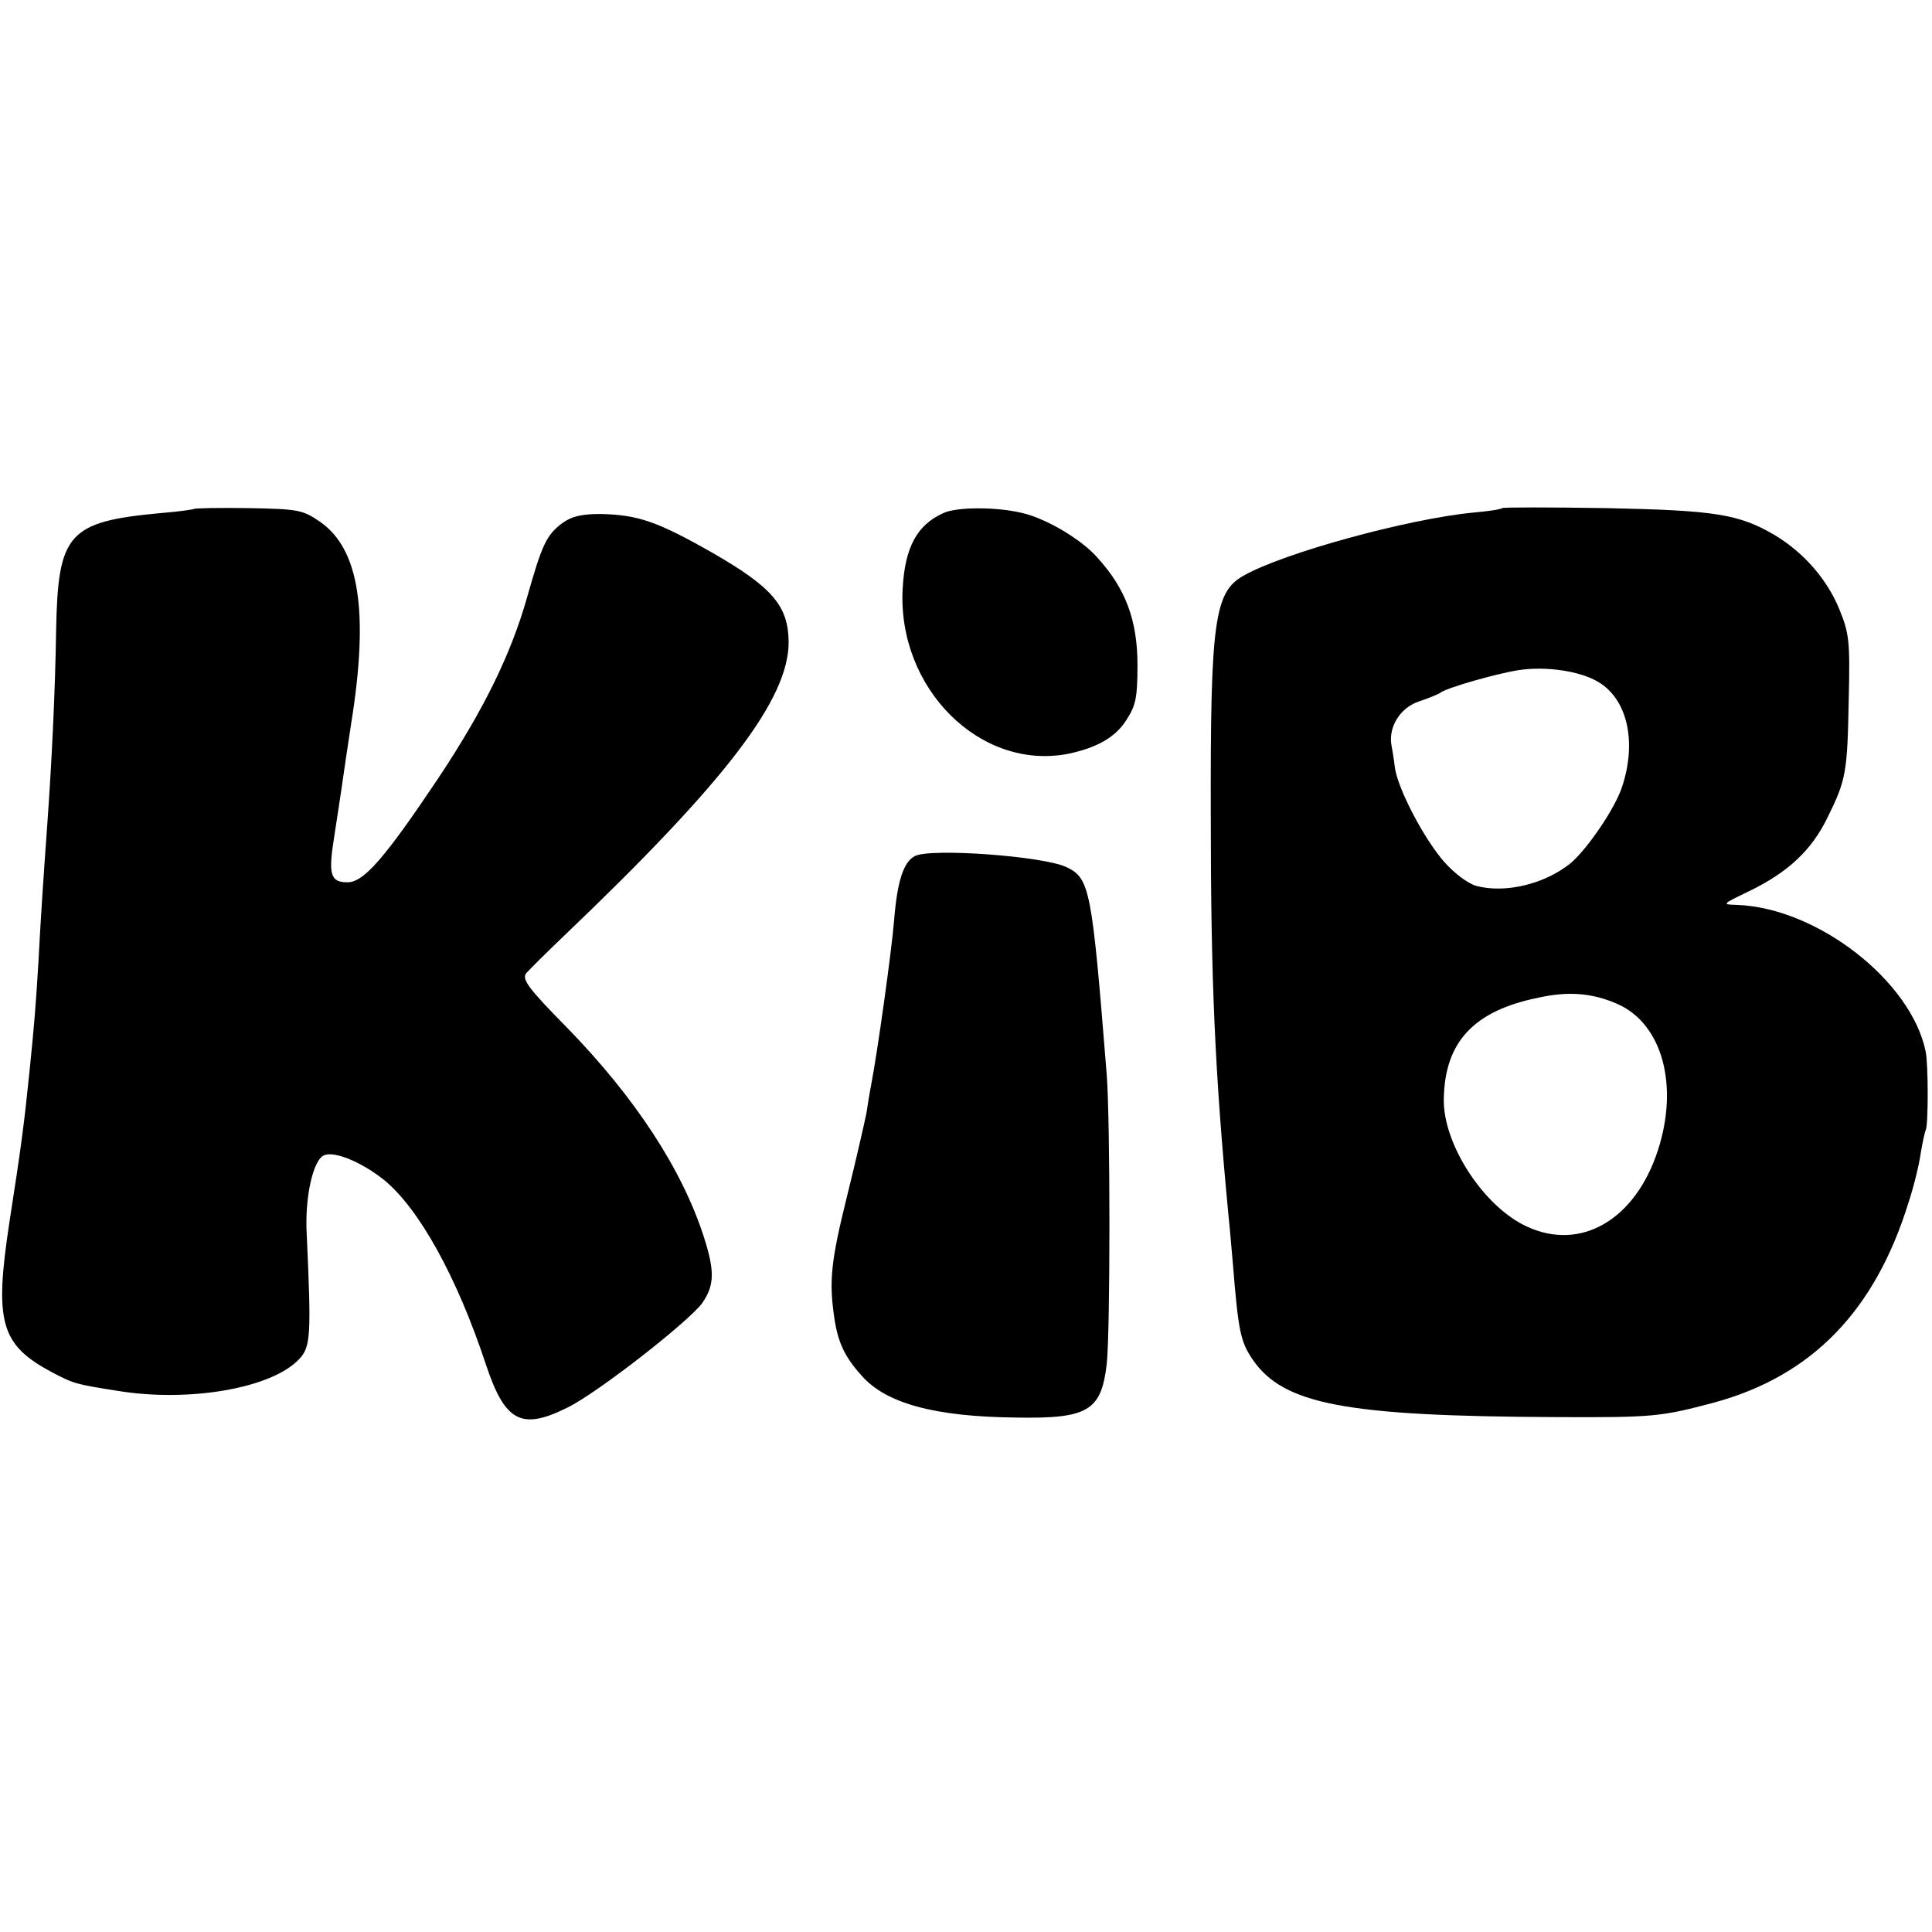
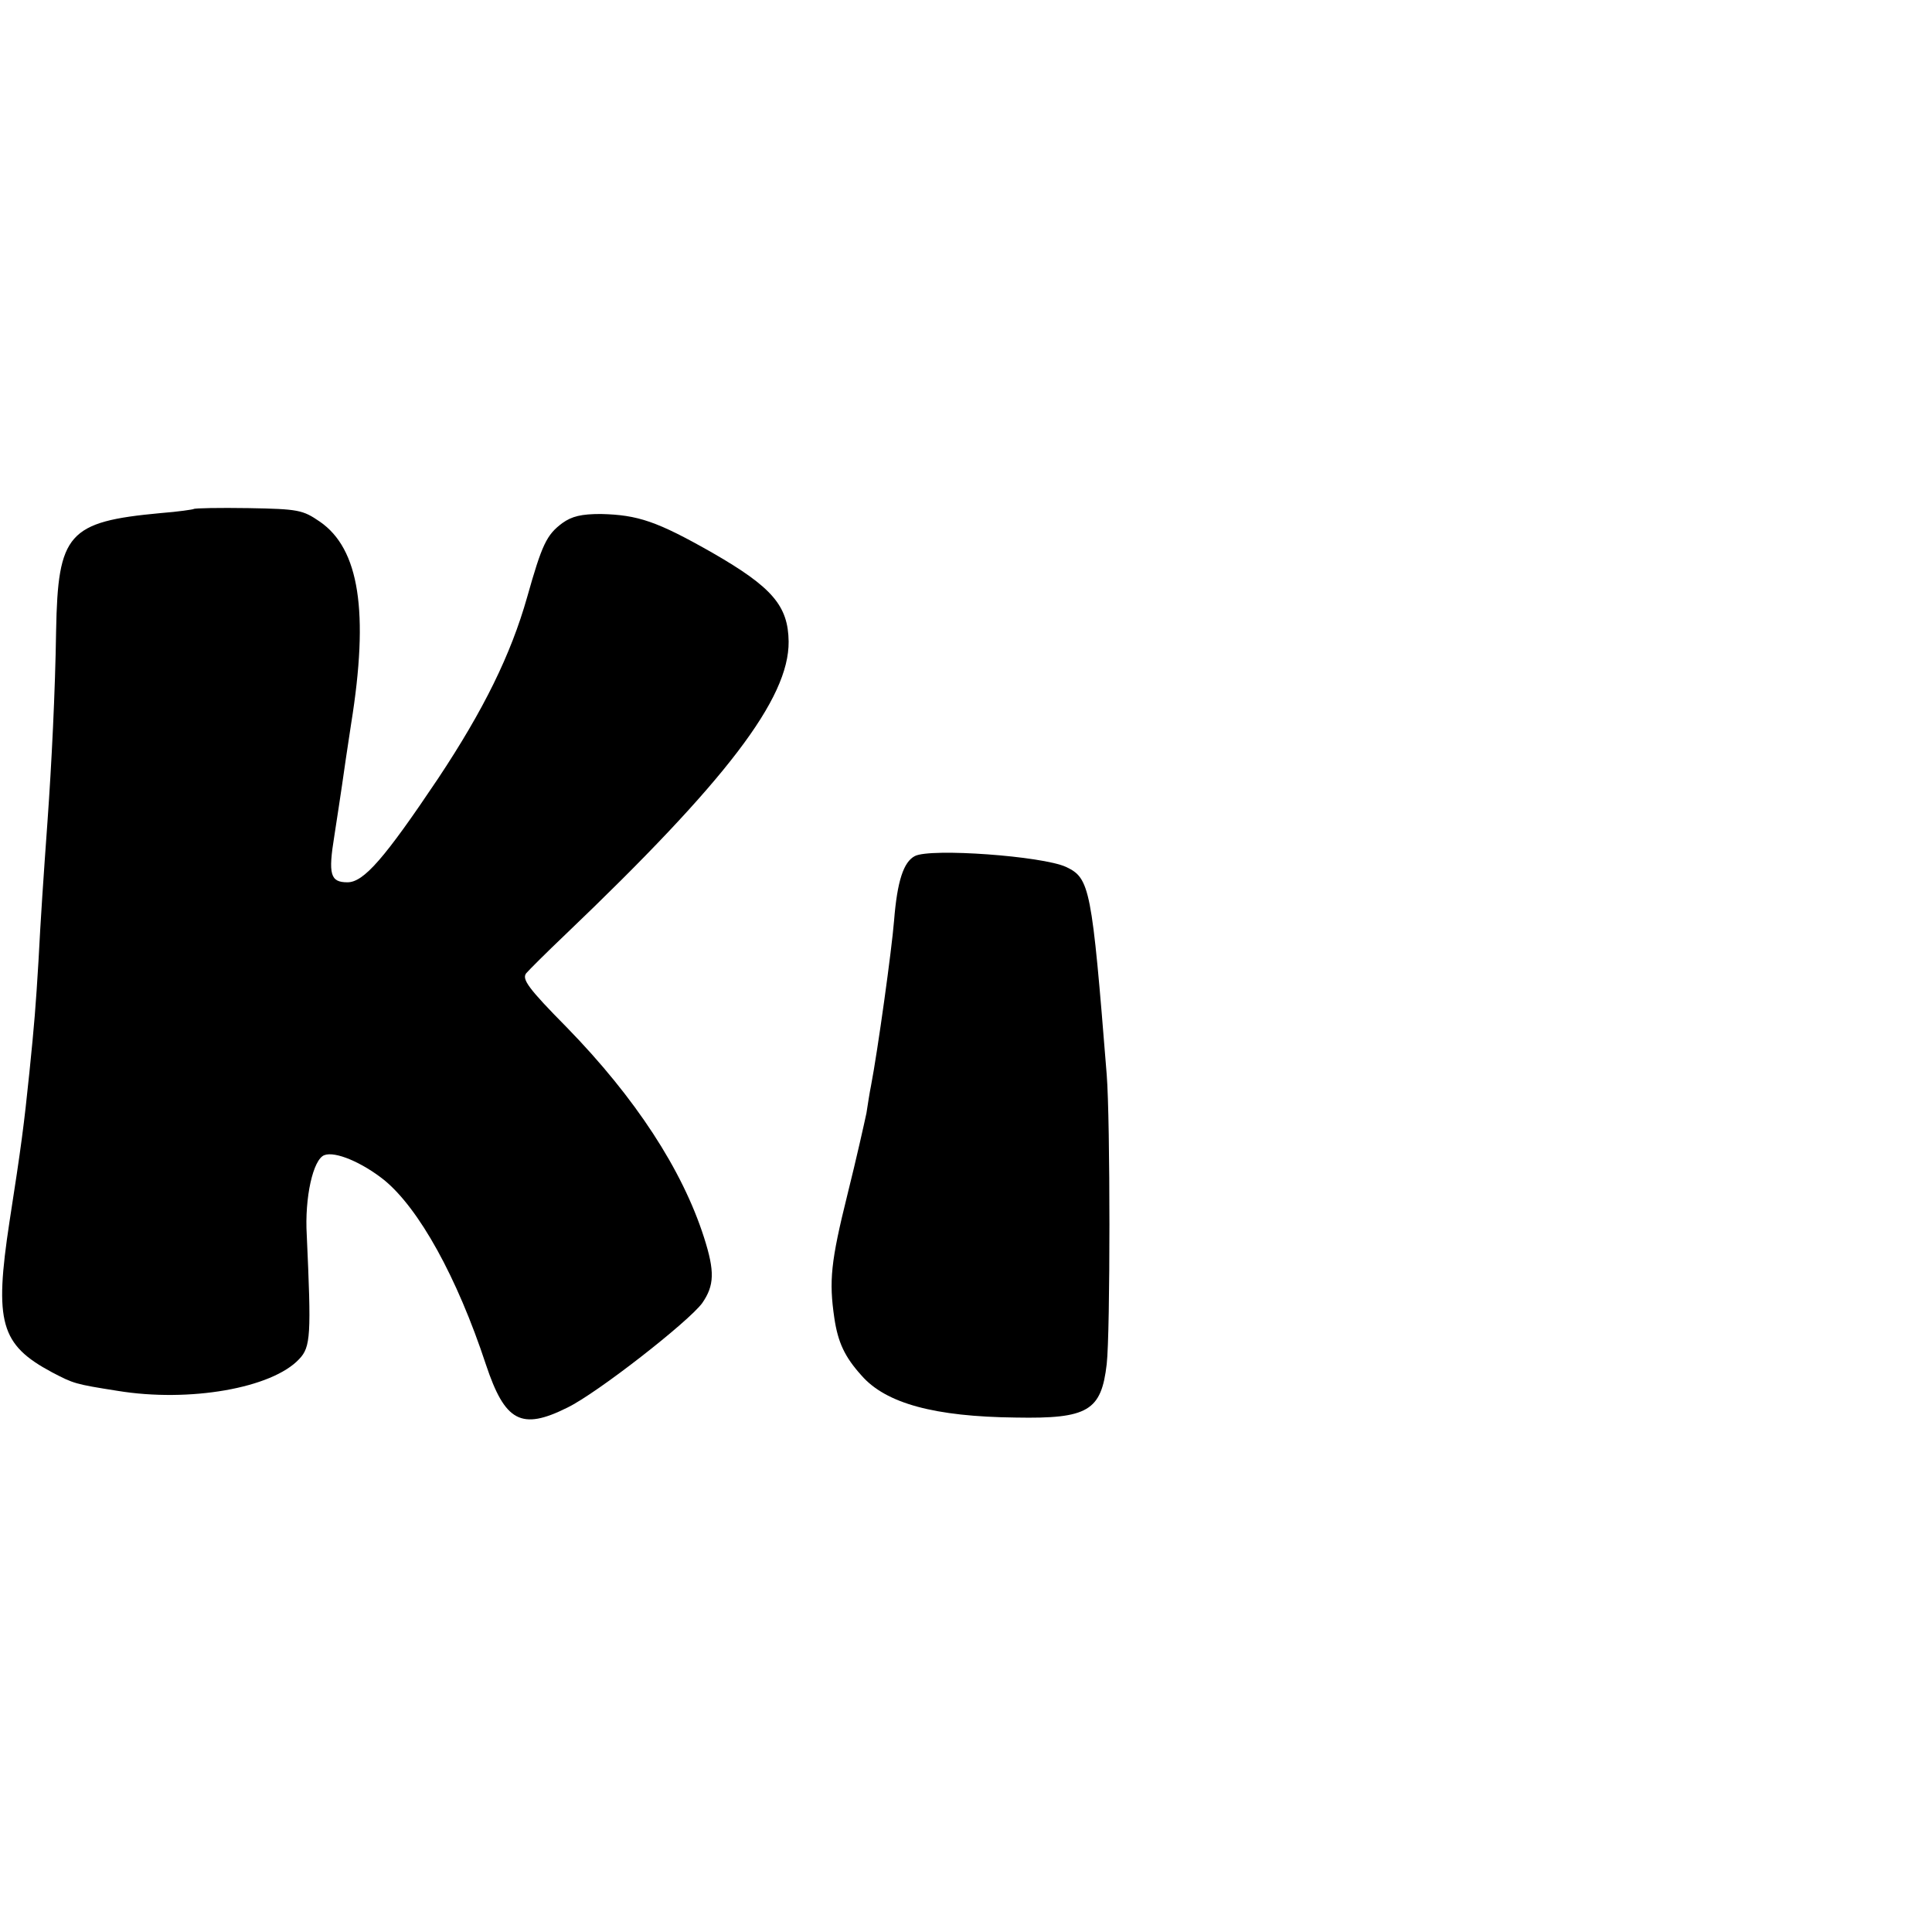
<svg xmlns="http://www.w3.org/2000/svg" version="1.0" width="427pt" height="427pt" viewBox="0 0 427 427" preserveAspectRatio="xMidYMid meet">
  <g transform="translate(0,427) scale(0.1,-0.1)" fill="#000000" stroke="none">
    <path d="M428 3145 c-1 -1 -34 -6 -73 -9 -205 -19 -227 -45 -231 -260 -2 -135 -10 -295 -19 -421 -9 -125 -15 -213 -20 -310 -6 -99 -9 -137 -20 -245 -12 -117 -18 -163 -44 -330 -34 -223 -20 -272 94 -333 48 -25 50 -26 145 -41 159 -26 341 6 401 70 26 27 27 53 17 274 -5 83 14 168 39 177 24 9 83 -16 132 -55 77 -63 161 -214 225 -408 42 -126 78 -146 180 -95 66 32 268 190 298 231 27 39 28 70 4 145 -48 150 -152 309 -303 464 -86 87 -100 107 -90 120 7 8 45 46 86 85 357 341 495 522 494 648 -1 79 -36 120 -168 196 -123 70 -165 84 -247 86 -43 0 -64 -5 -85 -20 -35 -26 -45 -47 -78 -164 -36 -127 -96 -249 -197 -401 -118 -176 -164 -229 -200 -229 -38 0 -43 17 -29 103 6 40 14 90 17 112 3 22 12 83 20 135 40 248 18 387 -69 447 -38 26 -47 28 -158 30 -64 1 -119 0 -121 -2z" />
-     <path d="M2085 3136 c-58 -26 -85 -75 -90 -167 -12 -220 171 -403 366 -365 62 13 104 36 128 74 21 32 25 49 25 122 0 99 -26 169 -89 238 -35 40 -113 86 -165 98 -56 14 -146 14 -175 0z" />
-     <path d="M3320 3147 c-3 -3 -32 -7 -65 -10 -144 -14 -418 -89 -506 -139 -65 -36 -74 -100 -73 -528 0 -365 9 -570 39 -885 3 -27 7 -77 10 -110 12 -149 17 -170 43 -209 68 -100 204 -126 672 -128 215 -1 231 1 348 32 217 59 356 203 430 442 12 36 24 86 27 109 4 24 9 47 11 51 6 10 6 145 0 174 -32 156 -239 317 -416 324 -35 1 -35 1 25 30 87 42 139 91 174 163 41 83 44 99 47 262 3 129 1 145 -21 199 -27 66 -79 125 -142 163 -80 47 -132 55 -373 60 -125 2 -228 2 -230 0z m212 -384 c65 -38 86 -133 53 -232 -15 -47 -77 -138 -114 -169 -57 -46 -144 -67 -208 -50 -18 5 -48 27 -71 53 -44 50 -102 160 -109 208 -2 18 -6 41 -8 52 -6 40 21 82 62 95 21 7 43 16 48 20 17 11 121 41 172 49 60 9 135 -2 175 -26z m43 -712 c99 -44 136 -180 89 -324 -50 -153 -170 -223 -289 -168 -95 43 -186 182 -184 282 2 126 66 195 209 224 68 15 120 10 175 -14z" />
    <path d="M2022 2378 c-25 -13 -39 -55 -46 -143 -5 -63 -36 -287 -51 -365 -3 -14 -7 -41 -10 -60 -4 -19 -22 -100 -42 -180 -37 -149 -41 -191 -29 -273 8 -54 23 -86 60 -127 54 -62 162 -91 341 -93 160 -3 189 15 201 118 8 70 8 539 0 640 -33 413 -37 434 -90 459 -52 24 -299 42 -334 24z" />
  </g>
</svg>